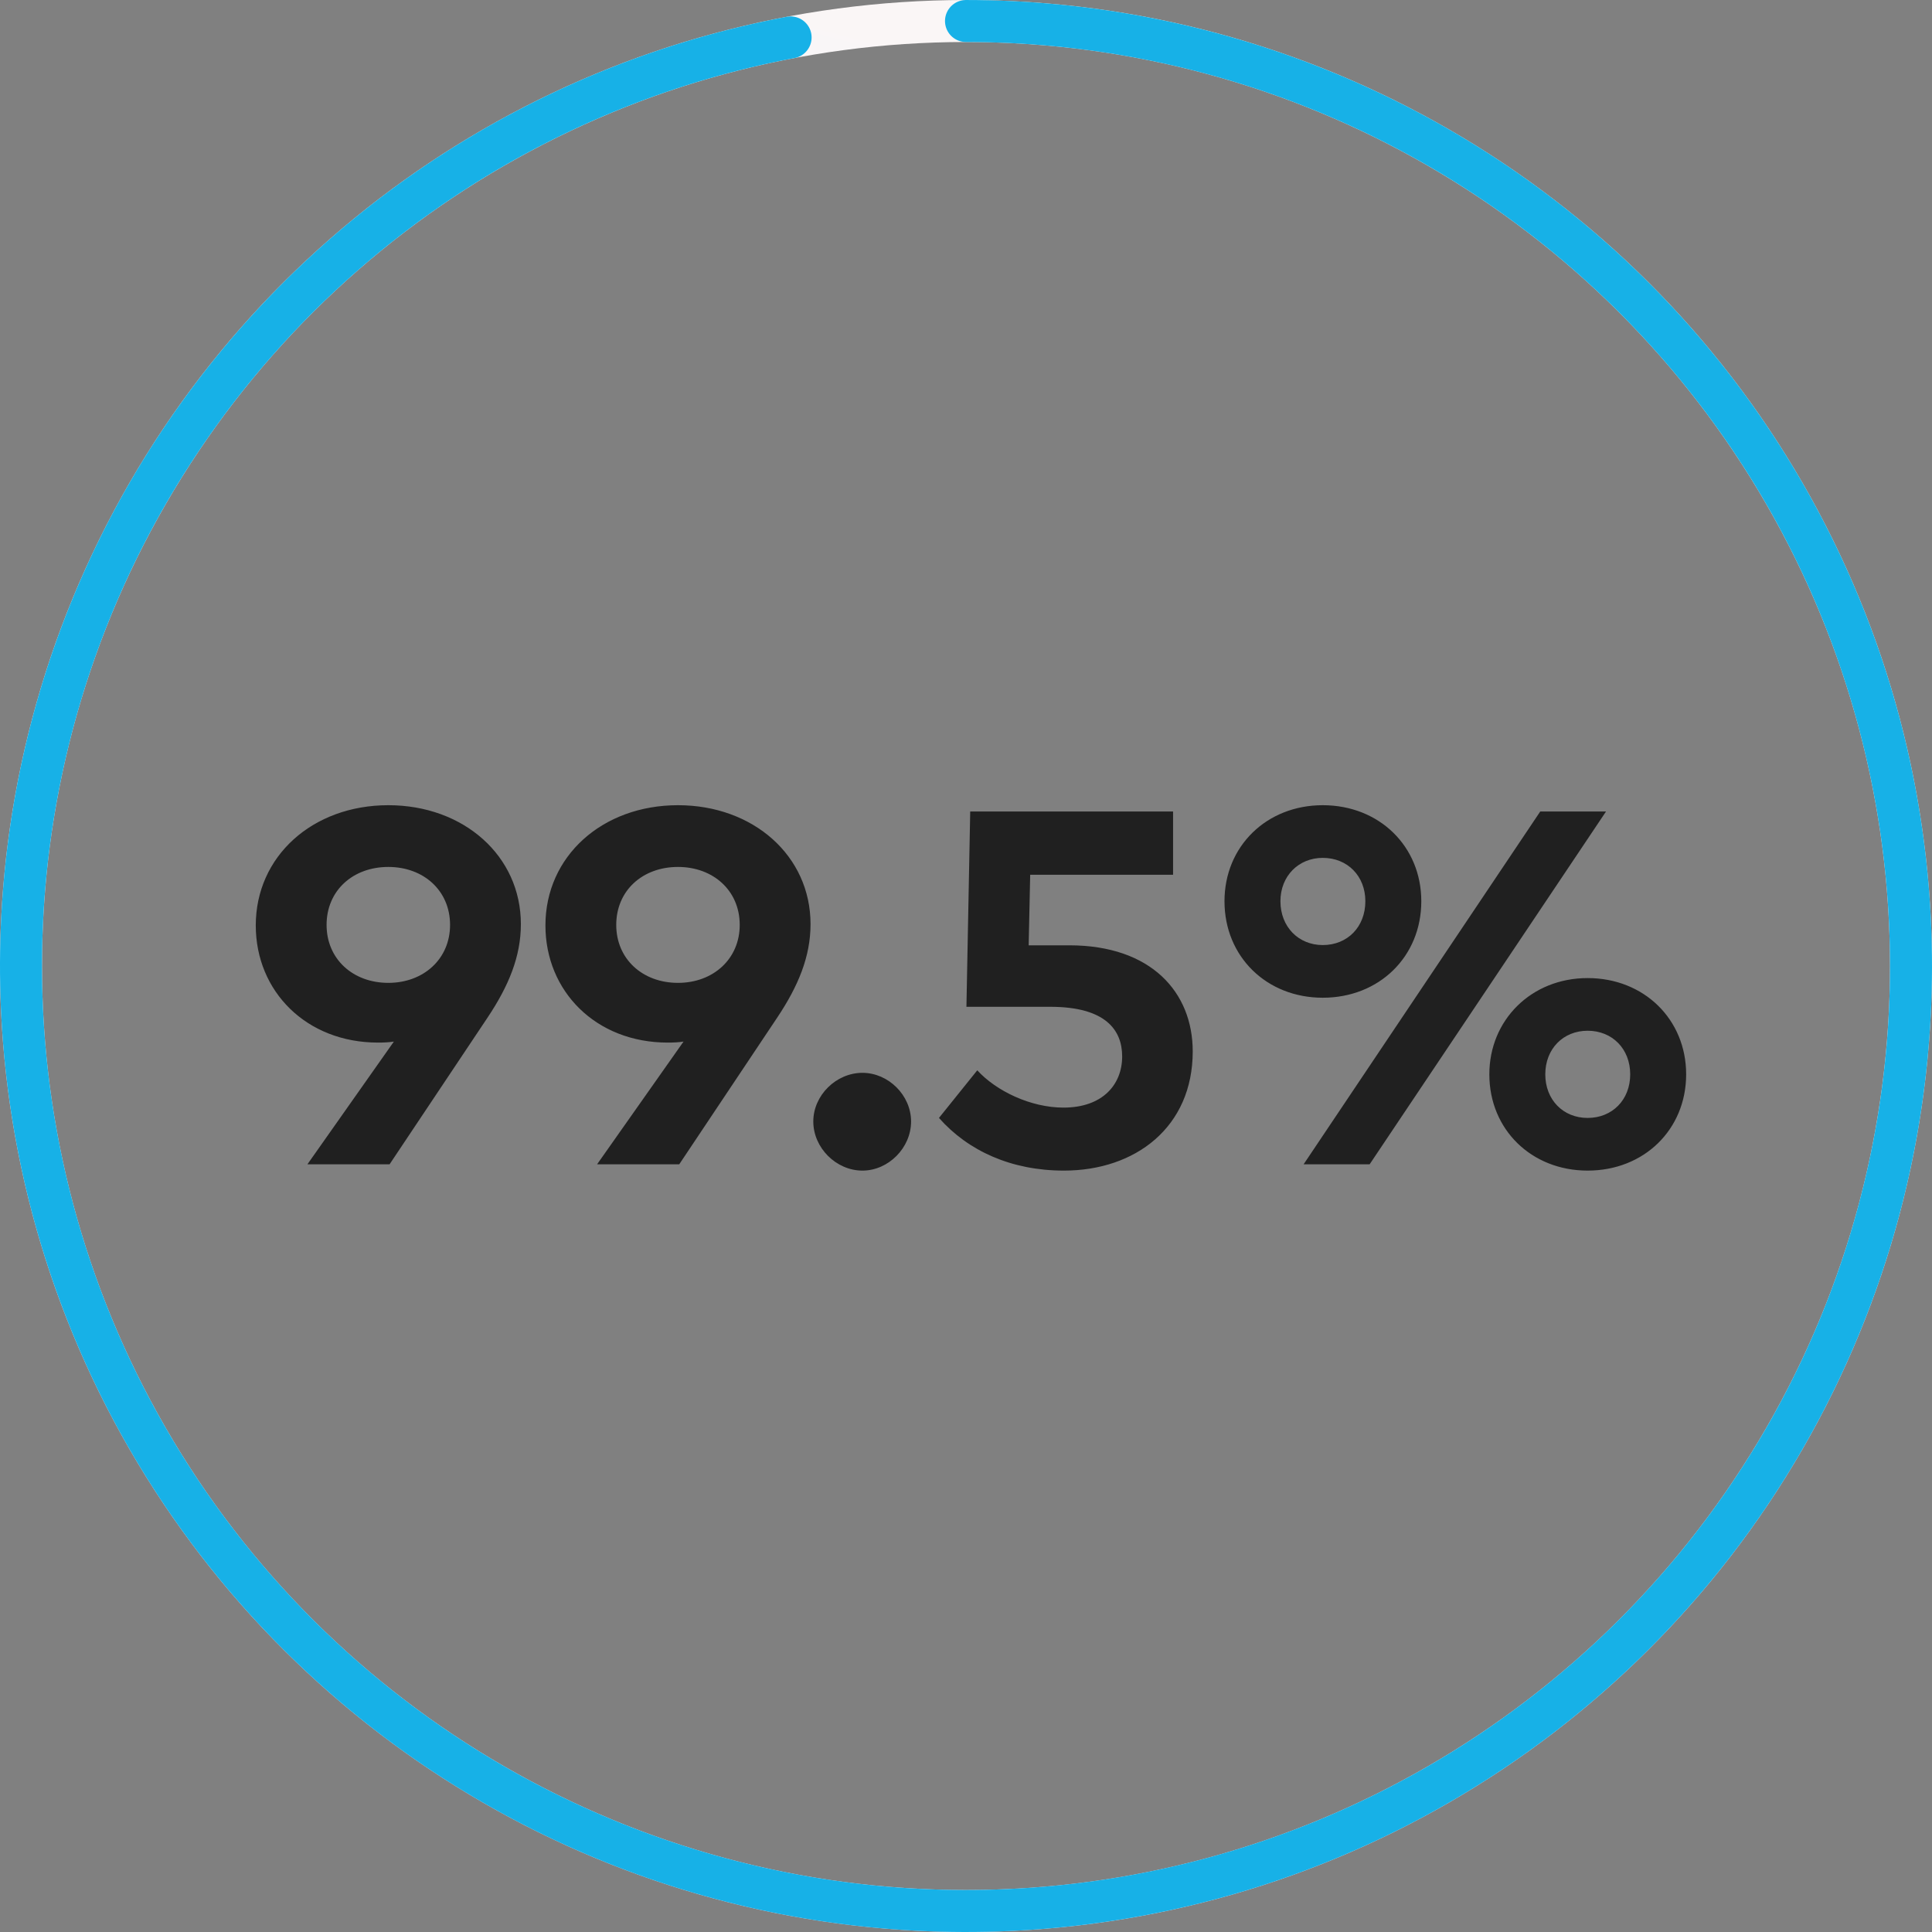
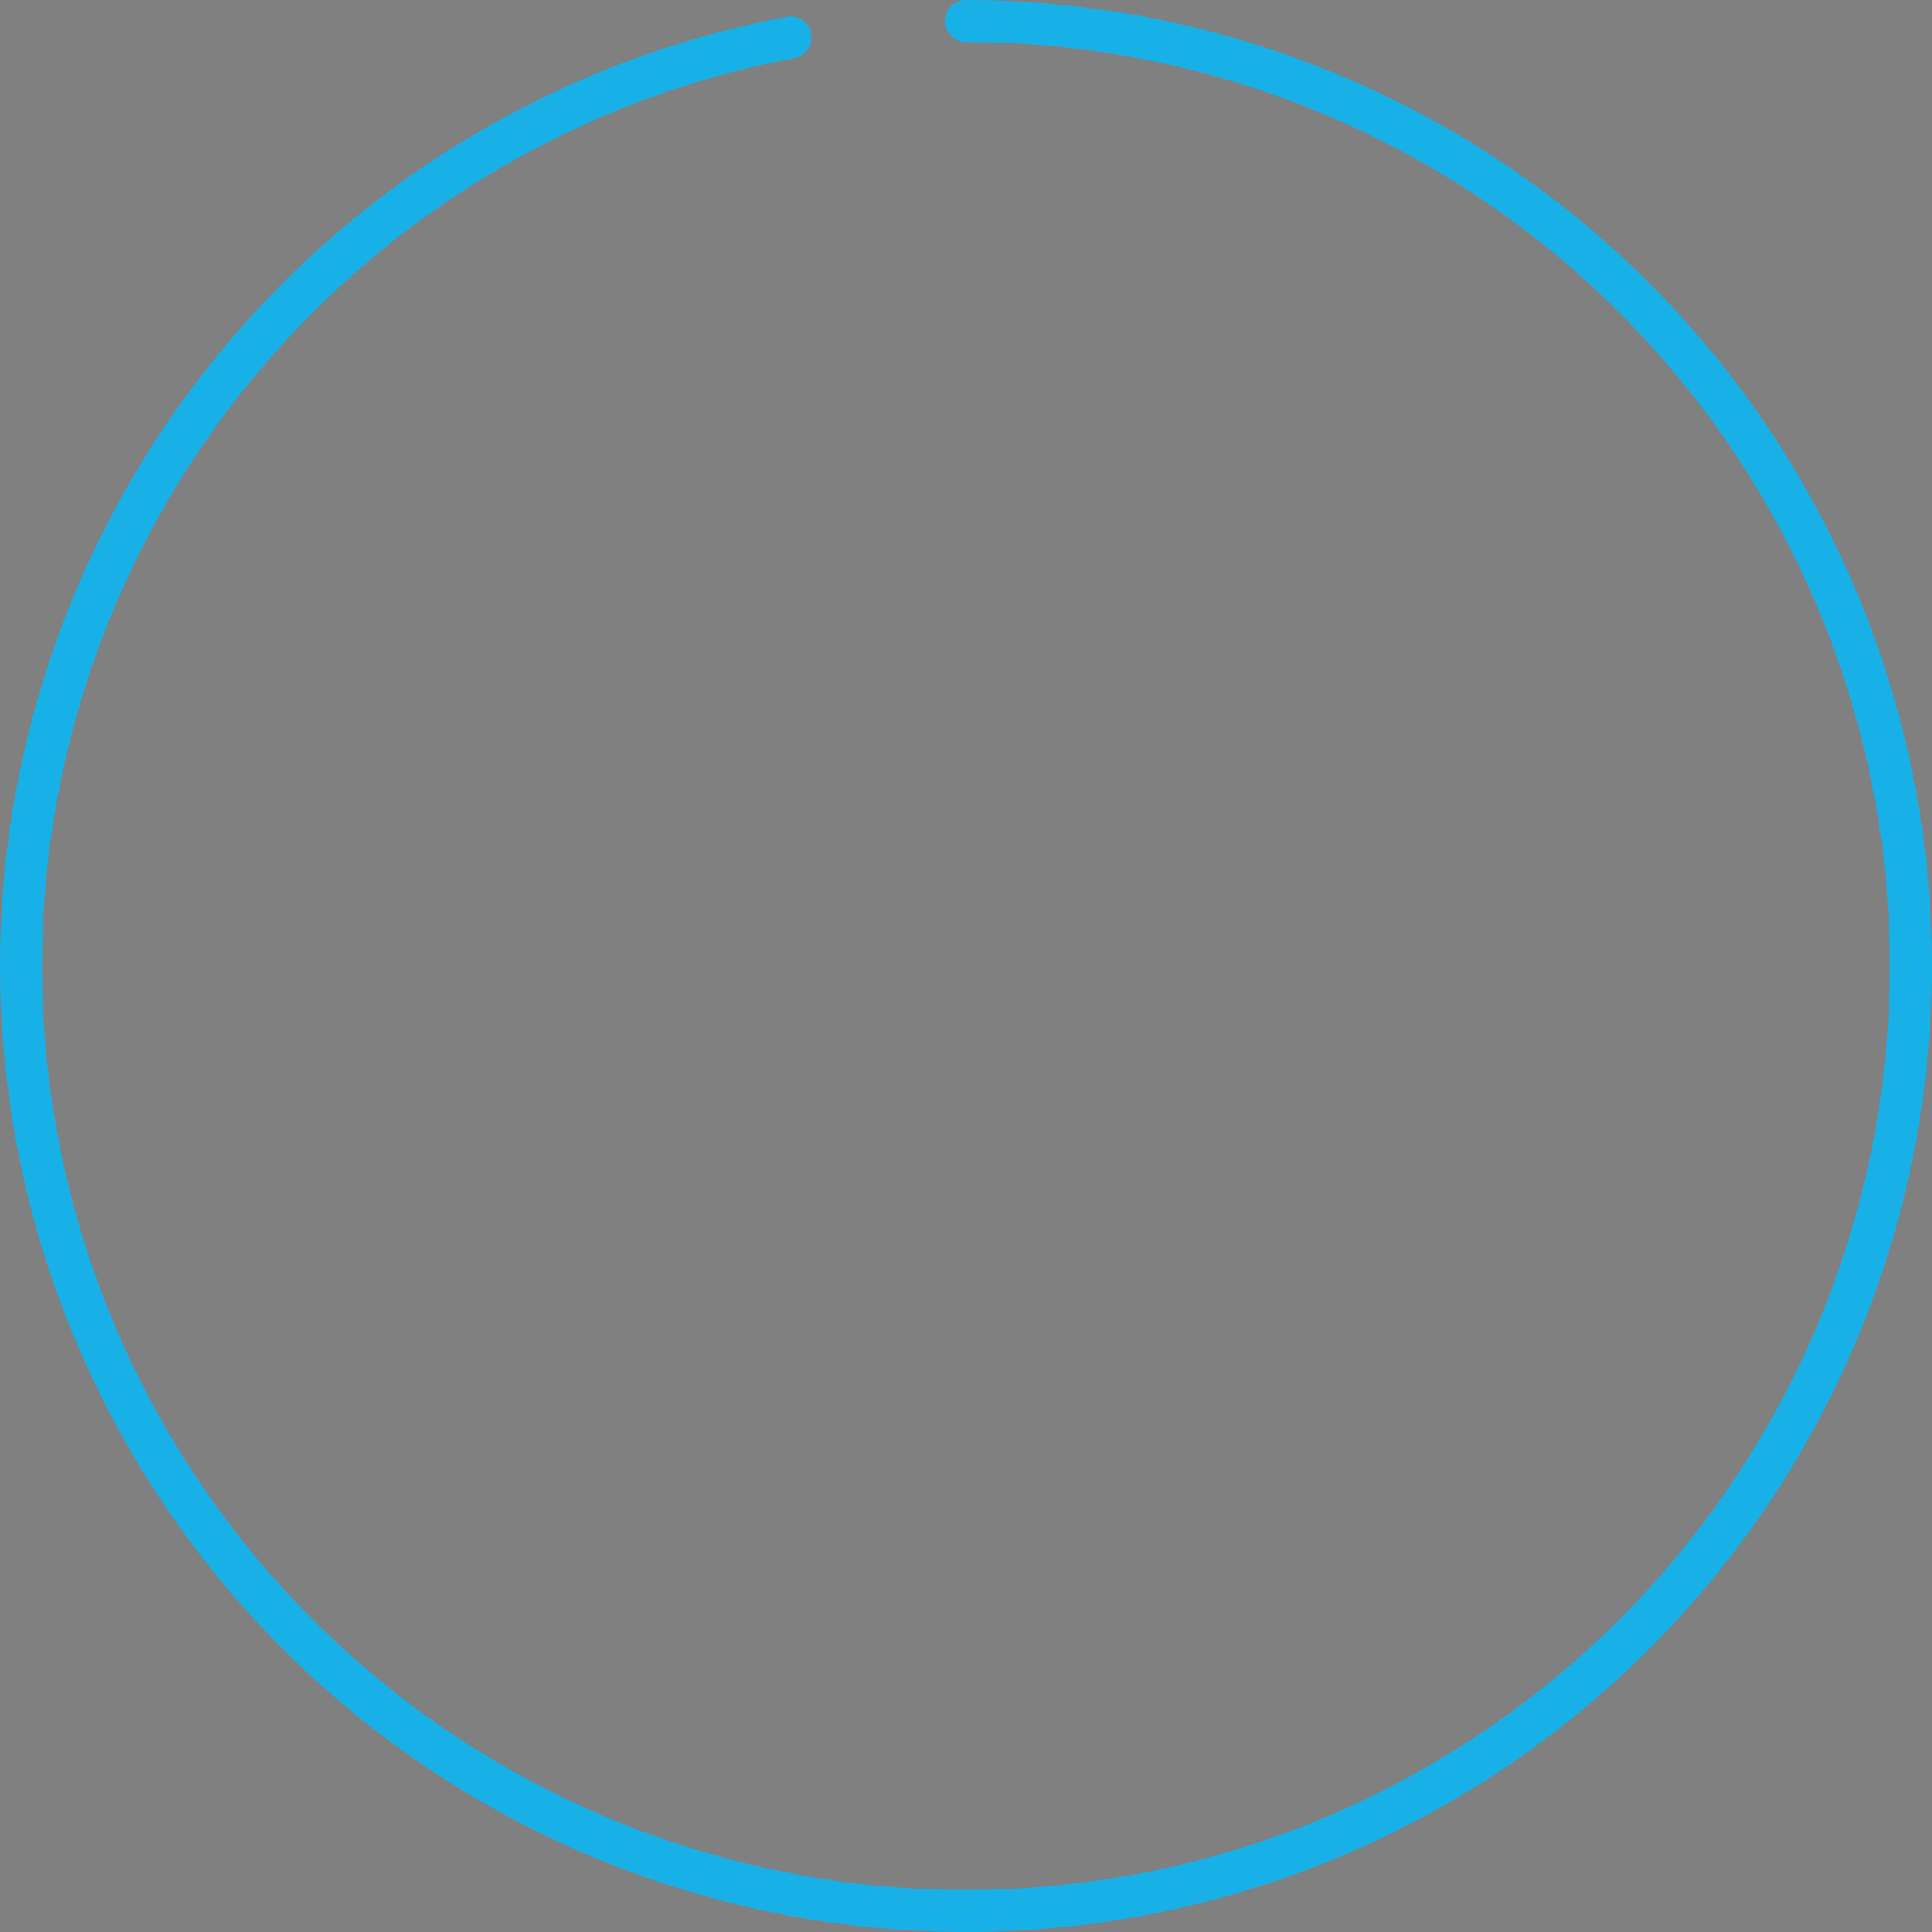
<svg xmlns="http://www.w3.org/2000/svg" width="184" height="184" viewBox="0 0 184 184" fill="none">
  <rect x="0" y="0" width="184" height="184" fill="#808080" stroke="none" />
-   <circle cx="92" cy="92.001" r="90" transform="rotate(-90 92 92.001)" stroke="url(#paint0_linear_11188_14018)" stroke-width="4" />
  <path d="M92 2.001C115.143 2.001 137.396 10.915 154.137 26.893C170.879 42.871 180.822 64.684 181.902 87.802C182.982 110.919 175.115 133.564 159.935 151.032C144.756 168.501 123.431 179.451 100.389 181.608C77.347 183.766 54.36 176.964 36.202 162.616C18.044 148.268 6.111 127.477 2.881 104.561C-0.349 81.645 5.373 58.365 18.858 39.558C32.343 20.75 52.555 7.86 75.296 3.564" stroke="#17B1E7" stroke-width="4" stroke-linecap="round" />
-   <path d="M29.279 110.886H37.103L46.415 96.942C48.455 93.894 49.607 91.086 49.607 88.014C49.607 81.51 44.159 76.686 36.983 76.686C29.759 76.686 24.359 81.558 24.359 88.134C24.359 94.422 29.183 99.294 35.999 99.294C36.575 99.294 37.055 99.27 37.511 99.198L29.279 110.886ZM36.983 93.606C33.599 93.606 31.103 91.326 31.103 88.086C31.103 84.822 33.599 82.566 36.983 82.566C40.343 82.566 42.863 84.822 42.863 88.086C42.863 91.326 40.343 93.606 36.983 93.606ZM56.866 110.886H64.69L74.002 96.942C76.042 93.894 77.194 91.086 77.194 88.014C77.194 81.51 71.746 76.686 64.57 76.686C57.346 76.686 51.946 81.558 51.946 88.134C51.946 94.422 56.77 99.294 63.586 99.294C64.162 99.294 64.642 99.27 65.098 99.198L56.866 110.886ZM64.57 93.606C61.186 93.606 58.69 91.326 58.69 88.086C58.69 84.822 61.186 82.566 64.57 82.566C67.93 82.566 70.45 84.822 70.45 88.086C70.45 91.326 67.93 93.606 64.57 93.606ZM82.137 102.174C79.641 102.174 77.457 104.31 77.457 106.806C77.457 109.326 79.641 111.486 82.137 111.486C84.609 111.486 86.769 109.326 86.769 106.806C86.769 104.31 84.609 102.174 82.137 102.174ZM111.721 77.286H92.401L92.041 95.886H100.033C105.289 95.886 106.873 98.094 106.873 100.614C106.873 103.278 105.025 105.486 101.281 105.486C98.185 105.486 94.897 103.926 93.073 101.934L89.425 106.47C92.209 109.614 96.313 111.486 101.329 111.486C108.121 111.486 113.593 107.358 113.593 100.134C113.593 94.518 109.657 90.03 101.833 90.03H97.969L98.113 83.31H111.721V77.286ZM125.978 76.686C120.626 76.686 116.618 80.598 116.618 85.83C116.618 91.11 120.626 95.022 125.978 95.022C131.354 95.022 135.362 91.11 135.362 85.83C135.362 80.598 131.354 76.686 125.978 76.686ZM125.978 81.702C128.33 81.702 130.034 83.43 130.034 85.83C130.034 88.278 128.33 90.006 125.978 90.006C123.674 90.006 121.946 88.278 121.946 85.83C121.946 83.43 123.674 81.702 125.978 81.702ZM152.954 77.286H146.69L124.154 110.886H130.442L152.954 77.286ZM151.202 93.15C145.85 93.15 141.842 97.134 141.842 102.318C141.842 107.574 145.85 111.486 151.202 111.486C156.578 111.486 160.586 107.574 160.586 102.318C160.586 97.086 156.578 93.15 151.202 93.15ZM151.202 98.166C153.554 98.166 155.258 99.894 155.258 102.318C155.258 104.742 153.554 106.47 151.202 106.47C148.874 106.47 147.17 104.742 147.17 102.318C147.17 99.894 148.874 98.166 151.202 98.166Z" fill="#202020" />
  <defs>
    <linearGradient id="paint0_linear_11188_14018" x1="46.578" y1="-28.722" x2="232.142" y2="20.576" gradientUnits="userSpaceOnUse">
      <stop stop-color="#E6EBFF" />
      <stop offset="0.965" stop-color="#FDF8F5" />
    </linearGradient>
  </defs>
</svg>